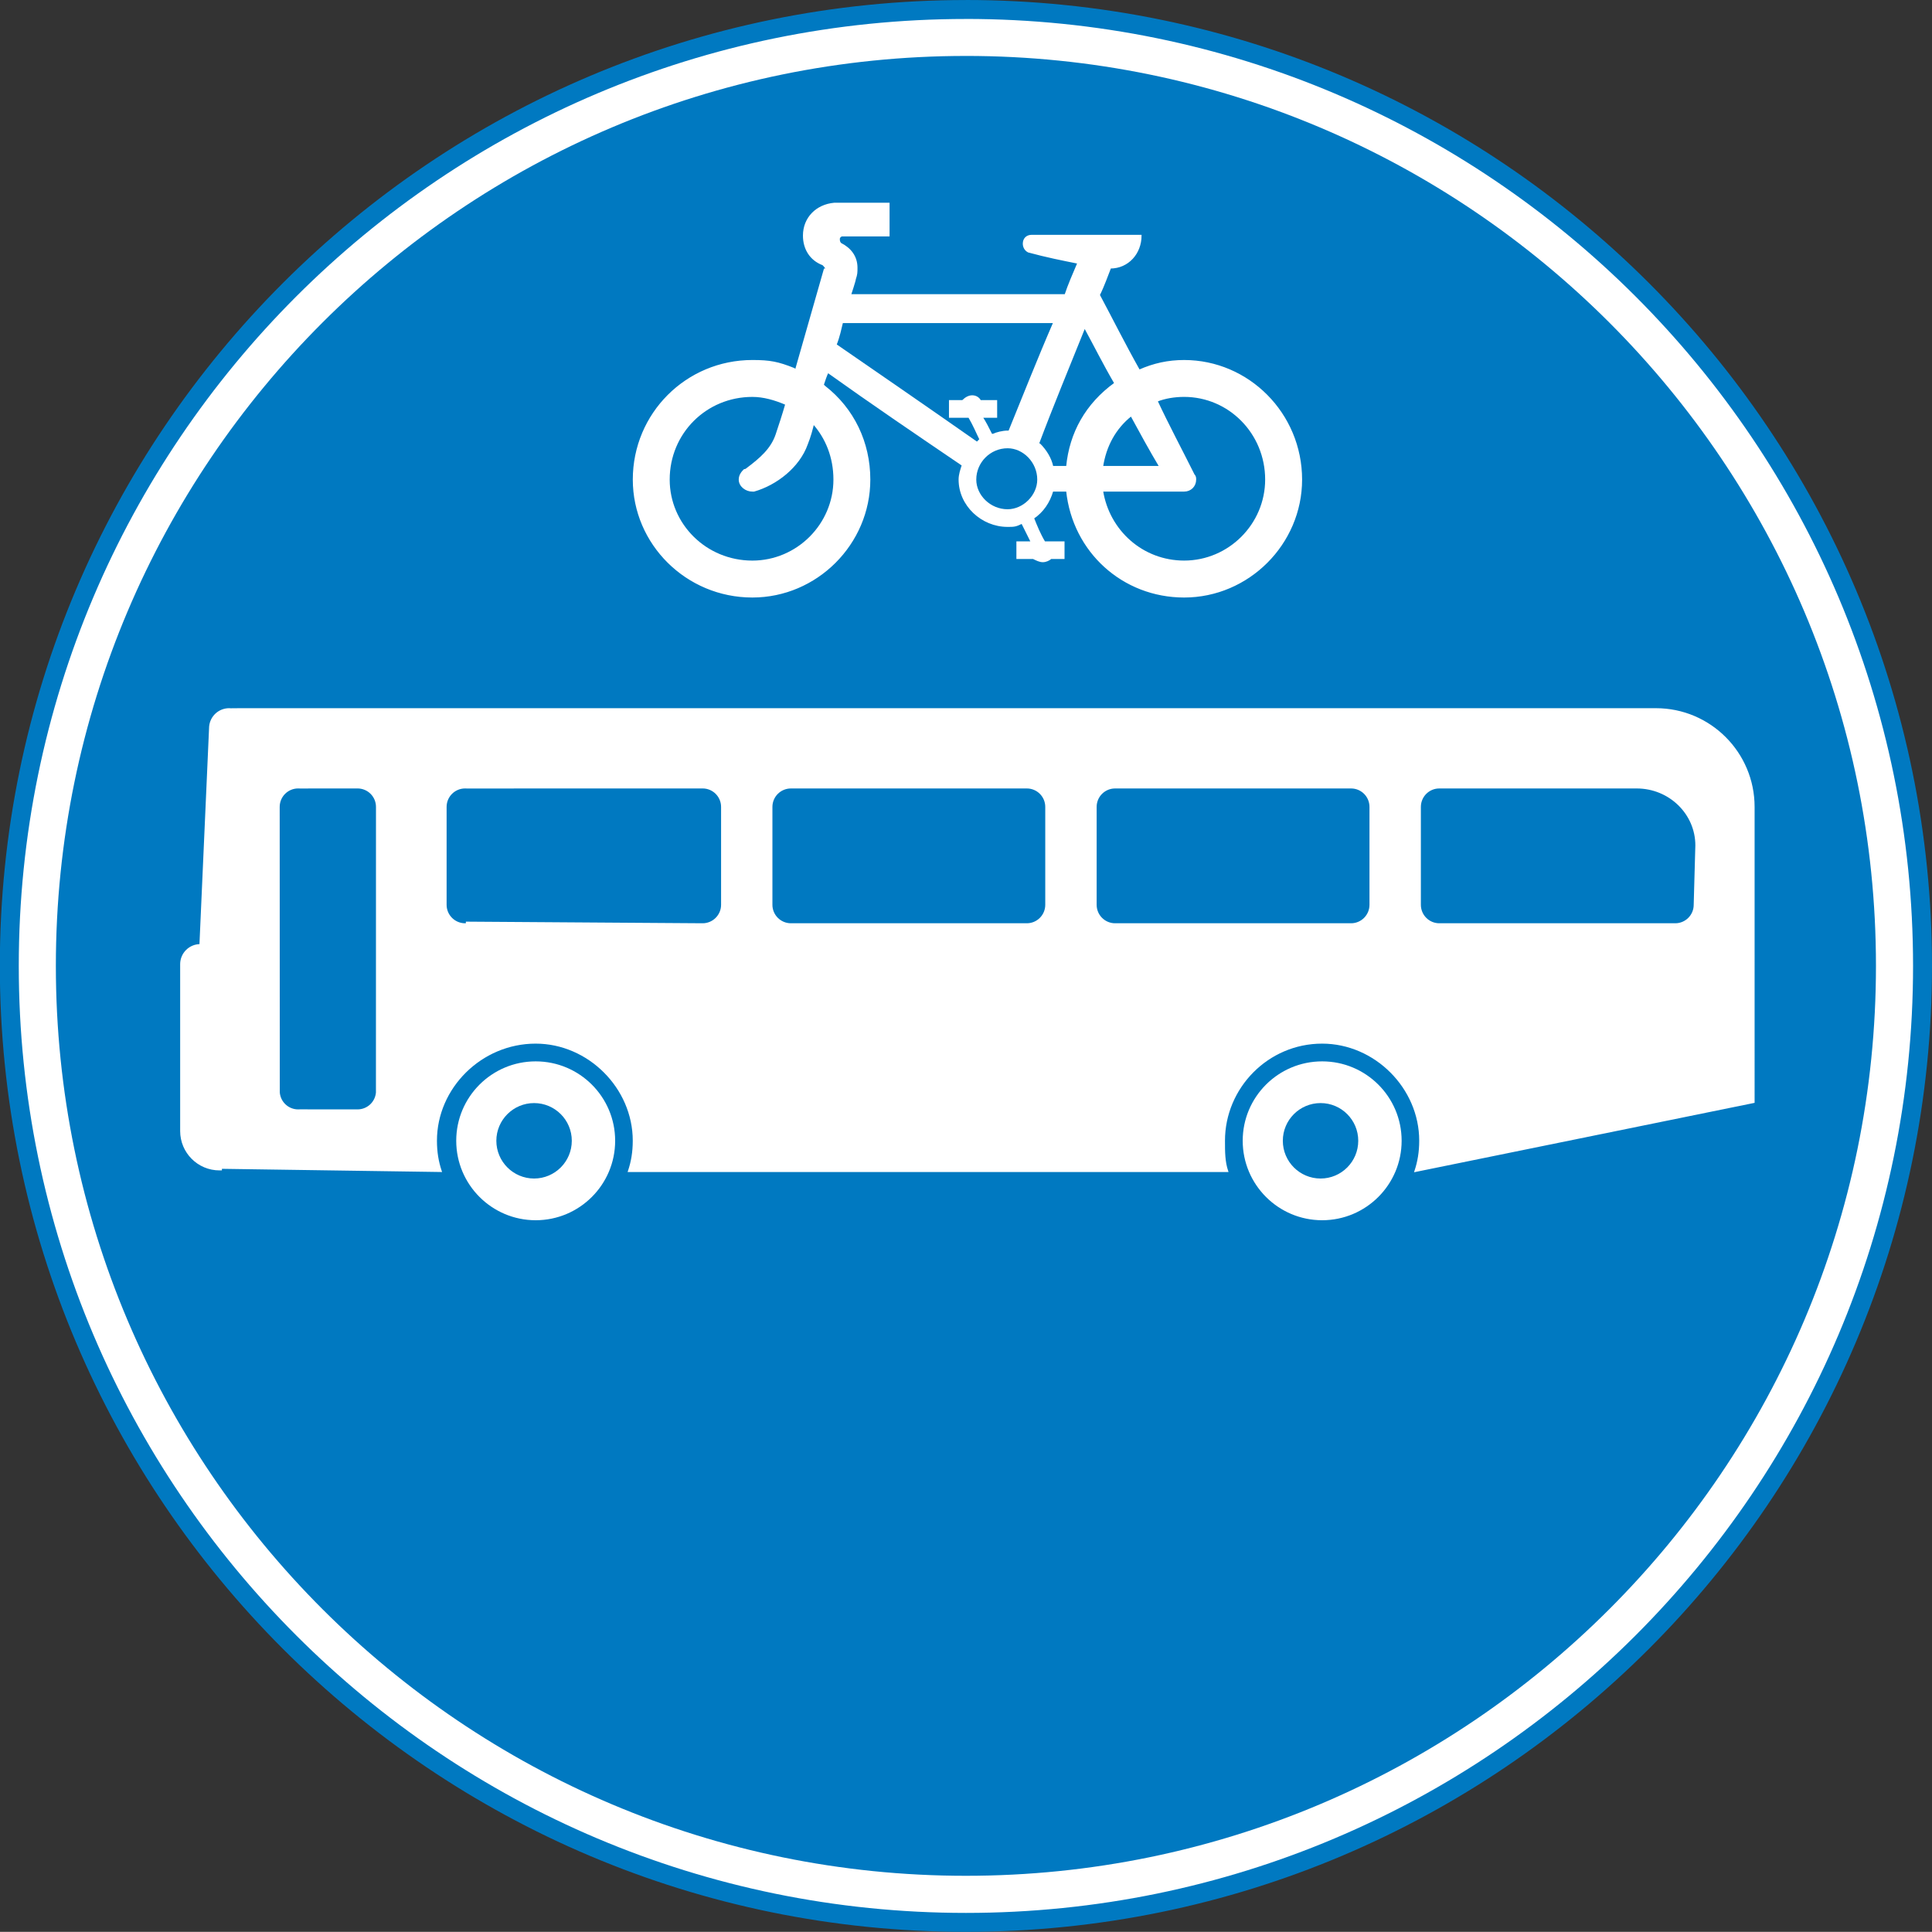
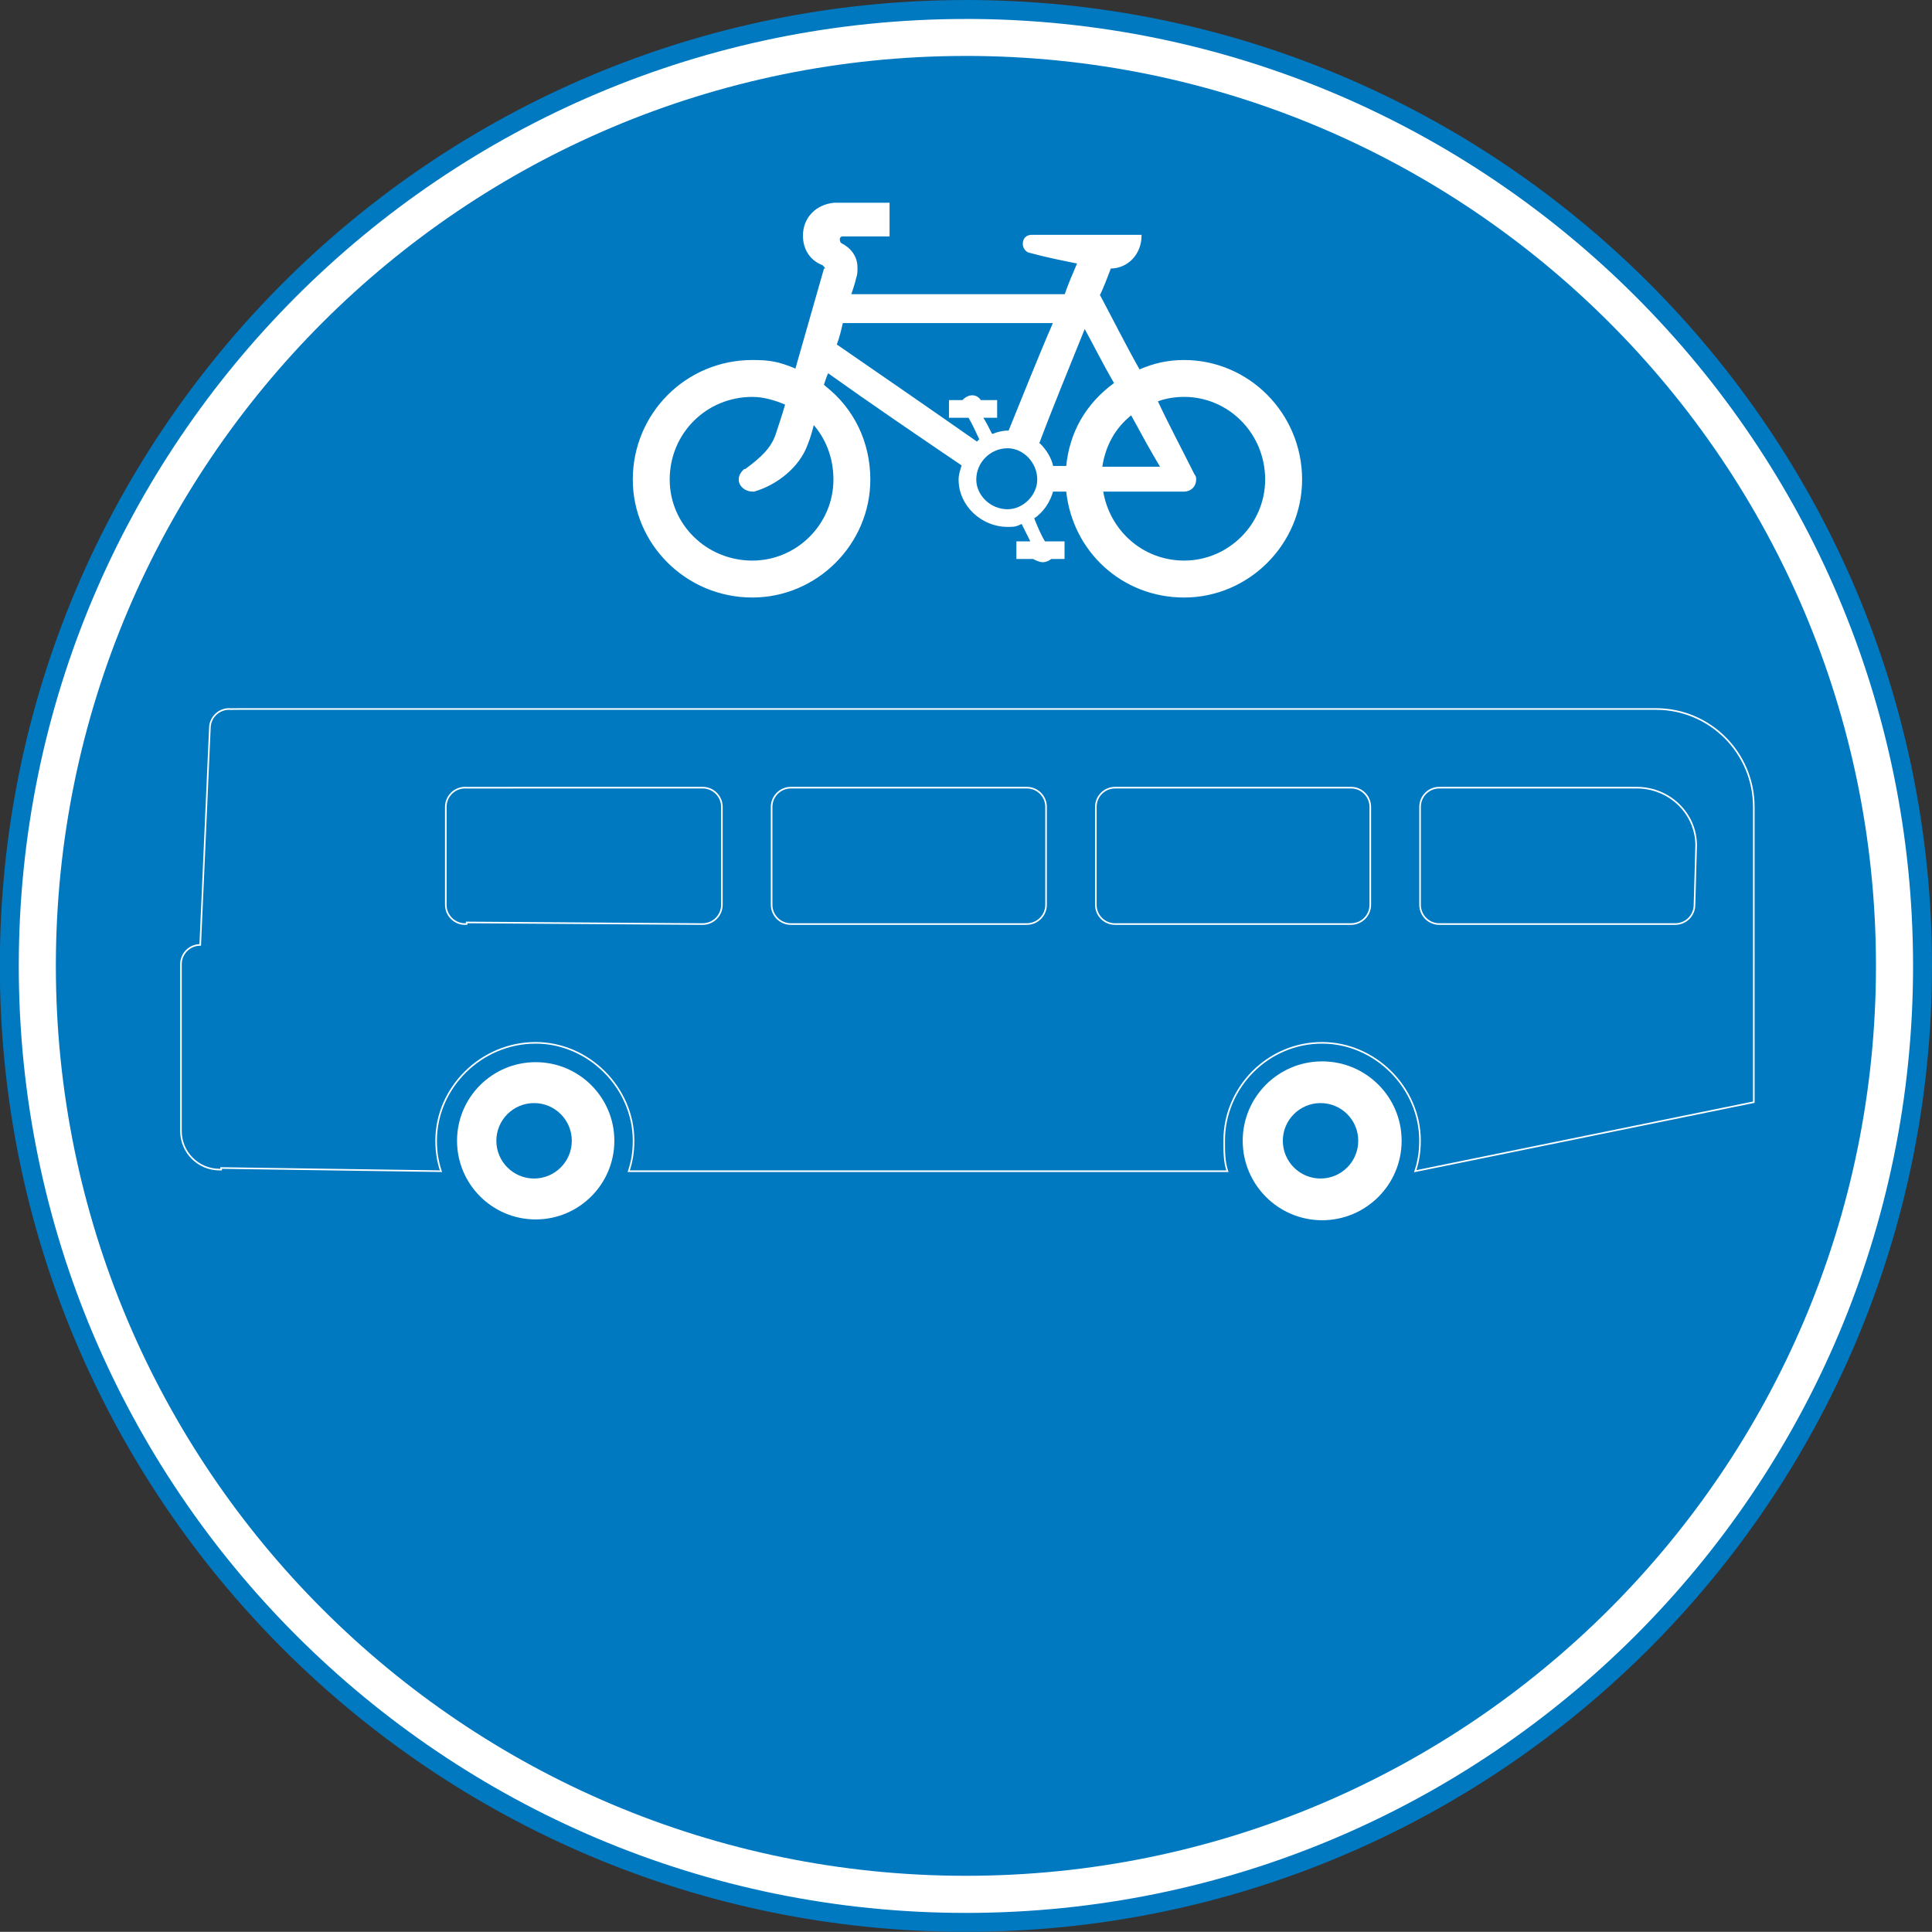
<svg xmlns="http://www.w3.org/2000/svg" xmlns:ns1="http://www.inkscape.org/namespaces/inkscape" xmlns:ns2="http://sodipodi.sourceforge.net/DTD/sodipodi-0.dtd" version="1.1" width="216.77" height="216.754" id="svg2" xml:space="preserve" ns1:version="0.48.2 r9819" ns2:docname="UK traffic sign 953+953.2.svg">
  <rect width="100%" height="100%" fill="#333333" stroke="none" />
  <ns2:namedview pagecolor="#ffffff" bordercolor="#666666" borderopacity="1" objecttolerance="10" gridtolerance="10" guidetolerance="10" ns1:pageopacity="0" ns1:pageshadow="2" ns1:window-width="640" ns1:window-height="480" id="namedview70" showgrid="false" fit-margin-top="0" fit-margin-left="0" fit-margin-right="0" fit-margin-bottom="0" ns1:zoom="0.76835424" ns1:cx="108.385" ns1:cy="63.178753" ns1:window-x="0" ns1:window-y="24" ns1:window-maximized="0" ns1:current-layer="svg2" />
  <defs id="defs6">
    <clipPath id="clipPath20">
      <path d="M 0.015,245.72 H 173.435 V 0 H 0.015 v 245.72 z" ns1:connector-curvature="0" id="path22" />
    </clipPath>
  </defs>
  <g id="g12" transform="matrix(1.25,0,0,-1.25,108.375,1.062)">
    <path style="fill:#ffffff;fill-rule:evenodd" id="path14" ns1:connector-curvature="0" d="m 0,0 c 47.397,0 85.866,-38.459 85.866,-85.852 0,-47.39 -38.469,-85.851 -85.866,-85.851 -47.396,0 -85.865,38.461 -85.865,85.851 0,47.39 38.469,85.849 85.865,85.849" />
  </g>
  <g id="g16" transform="matrix(1.25,0,0,-1.25,-0.019,307.15)">
    <g id="g18" clip-path="url(#clipPath20)">
      <g id="g24" transform="translate(86.715,244.87)">
        <path style="fill:none;stroke:#0079c1;stroke-width:1.7;stroke-miterlimit:10" id="path26" ns1:connector-curvature="0" d="m 0,0 c 47.397,0 85.866,-38.459 85.866,-85.852 0,-47.39 -38.469,-85.851 -85.866,-85.851 -47.396,0 -85.865,38.461 -85.865,85.851 0,47.39 38.469,85.849 85.865,85.849" />
      </g>
    </g>
  </g>
  <g id="g28" transform="matrix(1.25,0,0,-1.25,108.375,6.275)">
    <path style="fill:#0079c1;fill-rule:evenodd" id="path30" ns1:connector-curvature="0" d="m 0,0 c 45.092,0 81.686,-36.592 81.686,-81.676 0,-45.082 -36.594,-81.675 -81.686,-81.675 -45.094,0 -81.686,36.593 -81.686,81.675 0,45.083 36.592,81.675 81.686,81.675" />
  </g>
  <g id="g32" transform="matrix(1.25,0,0,-1.25,89.279,41.562)">
    <path style="fill:#ffffff;fill-rule:evenodd" id="path34" ns1:connector-curvature="0" d="m 0,0 c 0.865,3.023 1.728,6.051 2.592,9.074 h 0.144 c 0,0.145 -0.144,0.289 -0.287,0.434 -1.152,0.431 -1.728,1.439 -1.728,2.592 0,1.584 1.152,2.736 2.736,2.879 H 8.352 V 12.1 H 4.176 c -0.143,0 -0.287,-0.145 -0.287,-0.289 0,-0.143 0,-0.288 0.144,-0.432 0.863,-0.432 1.44,-1.152 1.44,-2.16 0,-0.432 0,-0.576 -0.145,-1.008 0,-0.145 -0.432,-1.44 -0.432,-1.44 h 19.305 c 0.285,0.864 0.719,1.872 1.152,2.879 -1.441,0.289 -2.882,0.577 -4.464,1.008 -0.289,0.145 -0.434,0.434 -0.434,0.721 0,0.432 0.289,0.721 0.719,0.721 h 9.797 c 0,-1.584 -1.149,-2.881 -2.735,-2.881 C 27.947,8.5 27.658,7.635 27.228,6.771 28.381,4.611 29.533,2.303 30.83,0 c 1.297,0.574 2.59,0.863 4.035,0.863 5.762,0 10.516,-4.752 10.516,-10.66 0,-5.76 -4.754,-10.515 -10.516,-10.515 -5.476,0 -9.945,4.035 -10.519,9.507 h -1.297 c -0.289,-1.007 -0.867,-1.873 -1.727,-2.449 0.289,-0.719 0.574,-1.439 1.008,-2.16 h 1.727 v -1.44 h -1.153 c -0.144,-0.142 -0.433,-0.287 -0.722,-0.287 -0.286,0 -0.571,0.145 -0.86,0.287 h -1.441 v 1.44 h 1.293 c -0.285,0.576 -0.574,1.152 -0.86,1.728 -0.578,-0.287 -0.722,-0.287 -1.296,-0.287 -2.309,0 -4.325,1.871 -4.325,4.176 0,0.432 0.143,0.863 0.287,1.297 -4.031,2.738 -8.068,5.475 -12.099,8.355 -0.145,-0.289 -0.289,-0.72 -0.432,-1.152 l 0.143,-0.144 c 2.592,-2.016 4.033,-5.039 4.033,-8.356 0,-5.76 -4.752,-10.515 -10.516,-10.515 -5.908,0 -10.66,4.755 -10.66,10.515 0,5.908 4.752,10.66 10.66,10.66 1.584,0 2.303,-0.144 3.748,-0.72 L 0,0 z m 16.135,-9.797 c 0,-1.439 1.297,-2.736 2.883,-2.736 1.437,0 2.734,1.297 2.734,2.736 0,1.584 -1.297,2.883 -2.734,2.883 -1.586,0 -2.883,-1.299 -2.883,-2.883 M 1.584,-4.754 c -0.143,-0.574 -0.287,-1.15 -0.576,-1.871 -0.719,-2.02 -2.74,-3.604 -4.756,-4.18 h -0.143 c -0.576,0 -1.152,0.432 -1.152,1.008 0,0.432 0.287,0.721 0.432,0.863 0,0 0.144,0 0.287,0.145 1.152,0.867 2.16,1.732 2.592,3.027 0.289,0.866 0.576,1.729 0.865,2.737 -1.008,0.431 -2.016,0.72 -3.024,0.72 -4.177,0 -7.492,-3.312 -7.492,-7.492 0,-4.031 3.315,-7.344 7.492,-7.344 4.036,0 7.348,3.313 7.348,7.344 0,2.02 -0.721,3.748 -1.873,5.043 m 20.168,-1.871 c 1.297,3.455 2.734,6.912 4.18,10.512 0.867,-1.584 1.726,-3.313 2.734,-5.039 -2.59,-1.873 -4.031,-4.465 -4.32,-7.493 h -1.297 c -0.145,0.723 -0.578,1.444 -1.153,2.02 h -0.144 z m 8.359,2.592 C 28.666,-5.186 27.807,-6.77 27.518,-8.645 h 5.183 c -0.863,1.444 -1.73,3.028 -2.59,4.612 m 5.618,-5.332 c 0.144,-0.145 0.144,-0.287 0.144,-0.432 0,-0.576 -0.434,-1.008 -1.008,-1.008 h -7.347 c 0.574,-3.599 3.601,-6.336 7.347,-6.336 4.031,0 7.344,3.313 7.344,7.344 0,4.18 -3.313,7.492 -7.344,7.492 -0.871,0 -1.73,-0.144 -2.453,-0.431 1.008,-2.16 2.164,-4.321 3.317,-6.629 m -19.165,3.172 c -0.289,0.576 -0.578,1.297 -1.007,2.015 h -1.729 v 1.442 h 1.152 c 0.288,0.287 0.577,0.431 0.866,0.431 0.289,0 0.574,-0.144 0.718,-0.431 h 1.446 v -1.442 h -1.301 c 0.285,-0.431 0.582,-1.008 0.867,-1.584 h 0.145 c 0.289,0.145 0.863,0.289 1.297,0.289 h 0.14 c 1.297,3.168 2.594,6.481 4.035,9.795 H 4.176 C 4.033,3.742 3.889,3.023 3.6,2.303 c 4.177,-2.879 8.357,-5.76 12.675,-8.783 0,0 0.145,0.142 0.289,0.287" />
  </g>
  <g id="g36" transform="matrix(1.25,0,0,-1.25,89.279,41.562)">
    <path style="fill:none;stroke:#ffffff;stroke-width:0.144;stroke-miterlimit:10" id="path38" ns1:connector-curvature="0" d="m 0,0 c 0.865,3.023 1.728,6.051 2.592,9.074 h 0.144 c 0,0.145 -0.144,0.289 -0.287,0.434 -1.152,0.431 -1.728,1.439 -1.728,2.592 0,1.584 1.152,2.736 2.736,2.879 H 8.352 V 12.1 H 4.176 c -0.143,0 -0.287,-0.145 -0.287,-0.289 0,-0.143 0,-0.288 0.144,-0.432 0.863,-0.432 1.44,-1.152 1.44,-2.16 0,-0.432 0,-0.576 -0.145,-1.008 0,-0.145 -0.432,-1.44 -0.432,-1.44 h 19.305 c 0.285,0.864 0.719,1.872 1.152,2.879 -1.441,0.289 -2.882,0.577 -4.464,1.008 -0.289,0.145 -0.434,0.434 -0.434,0.721 0,0.432 0.289,0.721 0.719,0.721 h 9.797 c 0,-1.584 -1.149,-2.881 -2.735,-2.881 C 27.947,8.5 27.658,7.635 27.228,6.771 28.381,4.611 29.533,2.303 30.83,0 c 1.297,0.574 2.59,0.863 4.035,0.863 5.762,0 10.516,-4.752 10.516,-10.66 0,-5.76 -4.754,-10.515 -10.516,-10.515 -5.476,0 -9.945,4.035 -10.519,9.507 h -1.297 c -0.289,-1.007 -0.867,-1.873 -1.727,-2.449 0.289,-0.719 0.574,-1.439 1.008,-2.16 h 1.727 v -1.44 h -1.153 c -0.144,-0.142 -0.433,-0.287 -0.722,-0.287 -0.286,0 -0.571,0.145 -0.86,0.287 h -1.441 v 1.44 h 1.293 c -0.285,0.576 -0.574,1.152 -0.86,1.728 -0.578,-0.287 -0.722,-0.287 -1.296,-0.287 -2.309,0 -4.325,1.871 -4.325,4.176 0,0.432 0.143,0.863 0.287,1.297 -4.031,2.738 -8.068,5.475 -12.099,8.355 -0.145,-0.289 -0.289,-0.72 -0.432,-1.152 l 0.143,-0.144 c 2.592,-2.016 4.033,-5.039 4.033,-8.356 0,-5.76 -4.752,-10.515 -10.516,-10.515 -5.908,0 -10.66,4.755 -10.66,10.515 0,5.908 4.752,10.66 10.66,10.66 1.584,0 2.303,-0.144 3.748,-0.72 L 0,0 z" />
    <g id="g40" transform="translate(16.135,-9.797)">
      <path style="fill:none;stroke:#ffffff;stroke-width:0.144;stroke-miterlimit:10" id="path42" ns1:connector-curvature="0" d="M 0,0 C 0,-1.44 1.297,-2.736 2.883,-2.736 4.32,-2.736 5.617,-1.44 5.617,0 5.617,1.584 4.32,2.883 2.883,2.883 1.297,2.883 0,1.584 0,0 z" />
      <g id="g44" transform="translate(-14.551,5.043)">
        <path style="fill:none;stroke:#ffffff;stroke-width:0.144;stroke-miterlimit:10" id="path46" ns1:connector-curvature="0" d="m 0,0 c -0.143,-0.574 -0.287,-1.15 -0.576,-1.871 -0.719,-2.02 -2.74,-3.604 -4.756,-4.18 h -0.143 c -0.576,0 -1.152,0.432 -1.152,1.008 0,0.432 0.287,0.721 0.432,0.863 0,0 0.144,0 0.287,0.145 1.152,0.867 2.16,1.732 2.592,3.027 0.289,0.865 0.576,1.729 0.865,2.736 -1.008,0.432 -2.016,0.721 -3.024,0.721 -4.177,0 -7.492,-3.312 -7.492,-7.492 0,-4.031 3.315,-7.344 7.492,-7.344 4.036,0 7.348,3.313 7.348,7.344 C 1.873,-3.023 1.152,-1.295 0,0 z" />
        <g id="g48" transform="translate(20.168,-1.871)">
          <path style="fill:none;stroke:#ffffff;stroke-width:0.144;stroke-miterlimit:10" id="path50" ns1:connector-curvature="0" d="M 0,0 C 1.297,3.455 2.734,6.912 4.18,10.512 5.047,8.928 5.906,7.199 6.914,5.473 4.324,3.6 2.883,1.008 2.594,-2.02 H 1.297 C 1.152,-1.297 0.719,-0.576 0.145,0 H 0 z" />
          <g id="g52" transform="translate(8.359,2.592)">
-             <path style="fill:none;stroke:#ffffff;stroke-width:0.144;stroke-miterlimit:10" id="path54" ns1:connector-curvature="0" d="M 0,0 C -1.445,-1.152 -2.304,-2.736 -2.593,-4.611 H 2.59 C 1.727,-3.168 0.86,-1.584 0,0 z" />
            <g id="g56" transform="translate(5.618,-5.332)">
              <path style="fill:none;stroke:#ffffff;stroke-width:0.144;stroke-miterlimit:10" id="path58" ns1:connector-curvature="0" d="m 0,0 c 0.144,-0.145 0.144,-0.287 0.144,-0.432 0,-0.576 -0.434,-1.007 -1.008,-1.007 h -7.347 c 0.574,-3.6 3.601,-6.336 7.347,-6.336 4.031,0 7.344,3.312 7.344,7.343 0,4.18 -3.313,7.493 -7.344,7.493 -0.871,0 -1.73,-0.145 -2.453,-0.432 C -2.309,4.469 -1.153,2.309 0,0 z" />
              <g id="g60" transform="translate(-19.165,3.172)">
                <path style="fill:none;stroke:#ffffff;stroke-width:0.144;stroke-miterlimit:10" id="path62" ns1:connector-curvature="0" d="m 0,0 c -0.289,0.576 -0.578,1.297 -1.008,2.016 h -1.728 v 1.441 h 1.152 c 0.287,0.287 0.576,0.432 0.865,0.432 0.289,0 0.574,-0.145 0.719,-0.432 H 1.445 V 2.016 h -1.3 C 0.43,1.584 0.727,1.008 1.012,0.432 H 1.156 C 1.445,0.576 2.02,0.721 2.453,0.721 h 0.141 c 1.297,3.168 2.594,6.48 4.035,9.795 h -19.018 c -0.142,-0.58 -0.287,-1.299 -0.576,-2.02 4.178,-2.879 8.358,-5.76 12.676,-8.783 0,0 0.144,0.142 0.289,0.287 z" />
              </g>
            </g>
          </g>
        </g>
      </g>
    </g>
  </g>
  <g id="g64" transform="matrix(1.25,0,0,-1.25,24.809,131.05)">
-     <path style="fill:#ffffff;fill-rule:evenodd" id="path66" ns1:connector-curvature="0" d="m 0,0 v -0.139 c -0.047,0 -0.096,-0.004 -0.143,-0.004 -1.912,0 -3.461,1.551 -3.461,3.459 v 14.981 c 0,0.951 0.776,1.728 1.729,1.728 l 0.871,19.592 c 0.076,0.894 0.824,1.584 1.725,1.584 0.049,0 0.095,-0.004 0.144,-0.008 l 0.864,0.008 h 127.06 c 4.851,0 8.785,-3.936 8.785,-8.789 V 5.908 l -30.391,-6.195 c 0.285,0.863 0.43,1.728 0.43,2.74 0,4.752 -4.031,8.783 -8.789,8.783 -4.898,0 -8.789,-4.031 -8.789,-8.783 0,-1.012 0,-1.877 0.289,-2.74 H 36.588 c 0.289,0.863 0.433,1.728 0.433,2.74 0,4.752 -4.037,8.783 -8.789,8.783 -4.9,0 -8.931,-4.031 -8.931,-8.783 0,-1.012 0.144,-1.877 0.431,-2.74 L 0.013,0 z m 13.973,32.412 c 0,0.957 -0.772,1.728 -1.729,1.728 L 7.061,34.136 C 7.012,34.14 6.961,34.14 6.912,34.14 5.961,34.14 5.186,33.369 5.186,32.412 L 5.193,6.773 C 5.27,5.877 6.018,5.189 6.912,5.189 c 0.049,0 0.1,0 0.149,0.004 l 5.183,-0.004 c 0.901,0 1.649,0.688 1.725,1.584 l 0.004,25.639 z m 8.068,-10.371 v -0.137 c -0.049,-0.004 -0.096,-0.008 -0.144,-0.008 -0.952,0 -1.729,0.776 -1.729,1.729 v 8.787 c 0,0.957 0.777,1.728 1.729,1.728 0.048,0 0.095,0 0.144,-0.004 l 21.18,0.004 c 0.951,0 1.728,-0.771 1.728,-1.728 v -8.787 c 0,-0.953 -0.777,-1.729 -1.728,-1.729 l -21.18,0.145 z m 29.104,-0.145 c -0.956,0 -1.733,0.776 -1.733,1.729 v 8.787 c 0,0.957 0.777,1.728 1.733,1.728 H 72.32 c 0.953,0 1.727,-0.771 1.727,-1.728 v -8.787 c 0,-0.953 -0.774,-1.729 -1.727,-1.729 H 51.145 z m 29.097,0 c -0.953,0 -1.726,0.776 -1.726,1.729 v 8.787 c 0,0.957 0.773,1.728 1.726,1.728 h 21.18 c 0.953,0 1.726,-0.771 1.726,-1.728 v -8.787 c 0,-0.953 -0.773,-1.729 -1.726,-1.729 h -21.18 z m 29.102,0 c -0.954,0 -1.727,0.776 -1.727,1.729 v 8.787 c 0,0.957 0.773,1.728 1.727,1.728 h 17.718 c 2.946,0 5.336,-2.324 5.336,-5.183 l -0.148,-5.332 c 0,-0.953 -0.774,-1.729 -1.727,-1.729 h -21.179" />
-   </g>
+     </g>
  <g id="g68" transform="matrix(1.25,0,0,-1.25,24.809,131.05)">
    <path style="fill:none;stroke:#ffffff;stroke-width:0.144;stroke-miterlimit:10" id="path70" ns1:connector-curvature="0" d="m 0,0 v -0.139 c -0.047,0 -0.096,-0.004 -0.143,-0.004 -1.912,0 -3.461,1.551 -3.461,3.459 v 14.981 c 0,0.951 0.776,1.728 1.729,1.728 l 0.871,19.592 c 0.076,0.894 0.824,1.584 1.725,1.584 0.049,0 0.095,-0.004 0.144,-0.008 l 0.864,0.008 h 127.06 c 4.851,0 8.785,-3.936 8.785,-8.789 V 5.908 l -30.391,-6.195 c 0.285,0.863 0.43,1.728 0.43,2.74 0,4.752 -4.031,8.783 -8.789,8.783 -4.898,0 -8.789,-4.031 -8.789,-8.783 0,-1.012 0,-1.877 0.289,-2.74 H 36.588 c 0.289,0.863 0.433,1.728 0.433,2.74 0,4.752 -4.037,8.783 -8.789,8.783 -4.9,0 -8.931,-4.031 -8.931,-8.783 0,-1.012 0.144,-1.877 0.431,-2.74 L 0.013,0 z" />
    <g id="g72" transform="translate(13.973,32.412)">
-       <path style="fill:none;stroke:#ffffff;stroke-width:0.144;stroke-miterlimit:10" id="path74" ns1:connector-curvature="0" d="M 0,0 C 0,0.957 -0.772,1.729 -1.729,1.729 L -6.912,1.725 c -0.049,0.004 -0.1,0.004 -0.149,0.004 -0.951,0 -1.726,-0.772 -1.726,-1.729 l 0.008,-25.639 c 0.076,-0.896 0.824,-1.584 1.718,-1.584 0.049,0 0.1,0 0.149,0.004 l 5.183,-0.004 c 0.901,0 1.649,0.688 1.725,1.584 L 0,0 z" />
      <g id="g76" transform="translate(8.068,-10.371)">
        <path style="fill:none;stroke:#ffffff;stroke-width:0.144;stroke-miterlimit:10" id="path78" ns1:connector-curvature="0" d="m 0,0 v -0.137 c -0.049,-0.004 -0.096,-0.008 -0.144,-0.008 -0.952,0 -1.729,0.776 -1.729,1.729 v 8.787 c 0,0.957 0.777,1.729 1.729,1.729 0.048,0 0.095,0 0.144,-0.004 L 21.18,12.1 c 0.951,0 1.728,-0.772 1.728,-1.729 V 1.584 c 0,-0.953 -0.777,-1.729 -1.728,-1.729 L 0,0 z" />
        <g id="g80" transform="translate(29.104,-0.145)">
          <path style="fill:none;stroke:#ffffff;stroke-width:0.144;stroke-miterlimit:10" id="path82" ns1:connector-curvature="0" d="m 0,0 c -0.955,0 -1.732,0.775 -1.732,1.729 v 8.787 c 0,0.957 0.777,1.728 1.732,1.728 h 21.176 c 0.953,0 1.726,-0.771 1.726,-1.728 V 1.729 C 22.902,0.775 22.129,0 21.176,0 H 0 z" />
          <g id="g84" transform="translate(29.098,0)">
            <path style="fill:none;stroke:#ffffff;stroke-width:0.144;stroke-miterlimit:10" id="path86" ns1:connector-curvature="0" d="m 0,0 c -0.953,0 -1.727,0.775 -1.727,1.729 v 8.787 c 0,0.957 0.774,1.728 1.727,1.728 h 21.18 c 0.953,0 1.726,-0.771 1.726,-1.728 V 1.729 C 22.906,0.775 22.133,0 21.18,0 H 0 z" />
            <g id="g88" transform="translate(29.102,0)">
              <path style="fill:none;stroke:#ffffff;stroke-width:0.144;stroke-miterlimit:10" id="path90" ns1:connector-curvature="0" d="m 0,0 c -0.954,0 -1.727,0.775 -1.727,1.729 v 8.787 c 0,0.957 0.773,1.728 1.727,1.728 h 17.718 c 2.946,0 5.336,-2.324 5.336,-5.183 L 22.906,1.729 C 22.906,0.775 22.132,0 21.179,0 H 0 z" />
            </g>
          </g>
        </g>
      </g>
    </g>
  </g>
  <g id="g92" transform="matrix(1.25,0,0,-1.25,59.924,123.675)">
    <path style="fill:#ffffff;fill-rule:evenodd" id="path94" ns1:connector-curvature="0" d="m 0,0 c 1.908,0 3.457,-1.547 3.457,-3.455 0,-1.912 -1.549,-3.461 -3.457,-3.461 -1.906,0 -3.459,1.549 -3.459,3.461 C -3.459,-1.547 -1.906,0 0,0 m 0.144,3.6 c 3.897,0 7.061,-3.159 7.061,-7.055 0,-3.897 -3.164,-7.061 -7.061,-7.061 -3.896,0 -7.06,3.164 -7.06,7.061 0,3.896 3.164,7.055 7.06,7.055" />
  </g>
  <g id="g96" transform="matrix(1.25,0,0,-1.25,59.924,123.675)">
    <path style="fill:none;stroke:#ffffff;stroke-width:0.144;stroke-miterlimit:10" id="path98" ns1:connector-curvature="0" d="m 0,0 c 1.908,0 3.457,-1.547 3.457,-3.455 0,-1.912 -1.549,-3.461 -3.457,-3.461 -1.906,0 -3.459,1.549 -3.459,3.461 C -3.459,-1.547 -1.906,0 0,0 z" />
    <g id="g100" transform="translate(0.144,3.6)">
-       <path style="fill:none;stroke:#ffffff;stroke-width:0.144;stroke-miterlimit:10" id="path102" ns1:connector-curvature="0" d="m 0,0 c 3.896,0 7.061,-3.158 7.061,-7.055 0,-3.897 -3.165,-7.061 -7.061,-7.061 -3.896,0 -7.06,3.164 -7.06,7.061 C -7.06,-3.158 -3.896,0 0,0 z" />
-     </g>
+       </g>
  </g>
  <g id="g104" transform="matrix(1.25,0,0,-1.25,148.169,123.675)">
    <path style="fill:#ffffff;fill-rule:evenodd" id="path106" ns1:connector-curvature="0" d="m 0,0 c 1.907,0 3.453,-1.547 3.453,-3.455 0,-1.912 -1.546,-3.461 -3.453,-3.461 -1.91,0 -3.461,1.549 -3.461,3.461 C -3.461,-1.547 -1.91,0 0,0 m 0.141,3.6 c 3.898,0 7.062,-3.159 7.062,-7.055 0,-3.897 -3.164,-7.061 -7.062,-7.061 -3.895,0 -7.059,3.164 -7.059,7.061 0,3.896 3.164,7.055 7.059,7.055" />
  </g>
  <g id="g108" transform="matrix(1.25,0,0,-1.25,148.169,123.675)">
    <path style="fill:none;stroke:#ffffff;stroke-width:0.144;stroke-miterlimit:10" id="path110" ns1:connector-curvature="0" d="m 0,0 c 1.907,0 3.453,-1.547 3.453,-3.455 0,-1.912 -1.546,-3.461 -3.453,-3.461 -1.91,0 -3.461,1.549 -3.461,3.461 C -3.461,-1.547 -1.91,0 0,0 z" />
    <g id="g112" transform="translate(0.141,3.6)">
      <path style="fill:none;stroke:#ffffff;stroke-width:0.144;stroke-miterlimit:10" id="path114" ns1:connector-curvature="0" d="m 0,0 c 3.898,0 7.062,-3.158 7.062,-7.055 0,-3.897 -3.164,-7.061 -7.062,-7.061 -3.895,0 -7.059,3.164 -7.059,7.061 C -7.059,-3.158 -3.895,0 0,0 z" />
    </g>
  </g>
</svg>